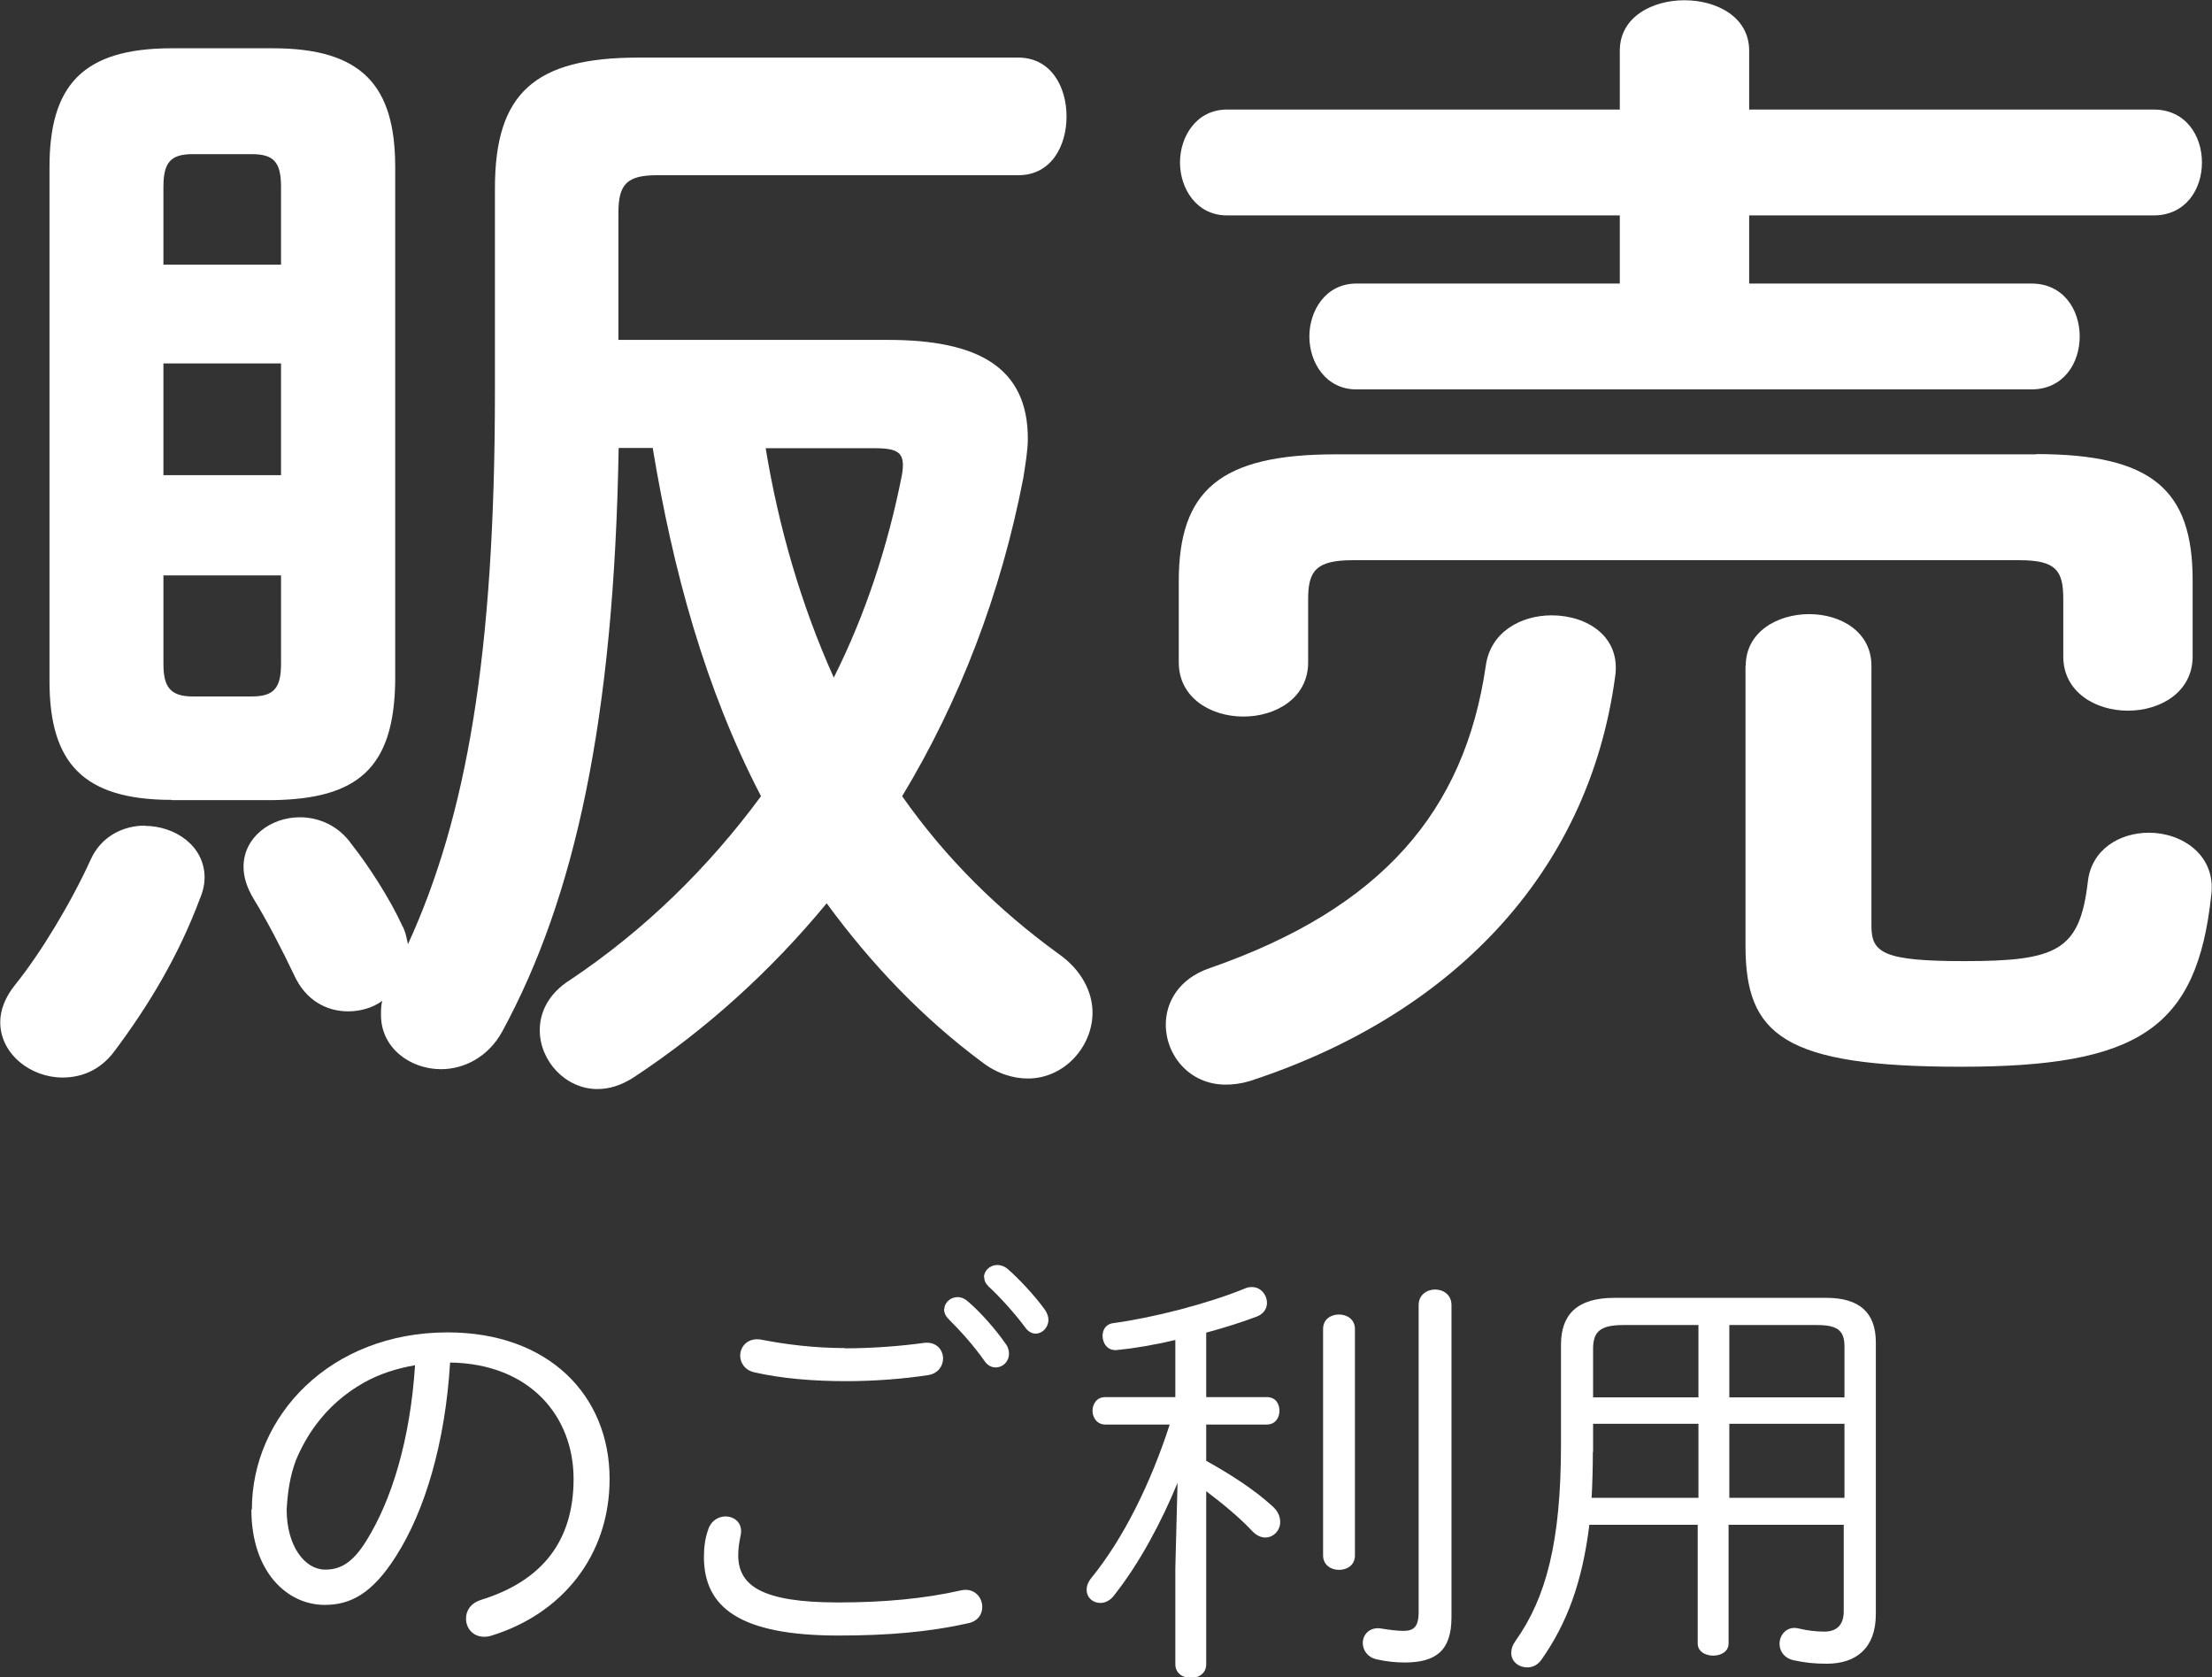
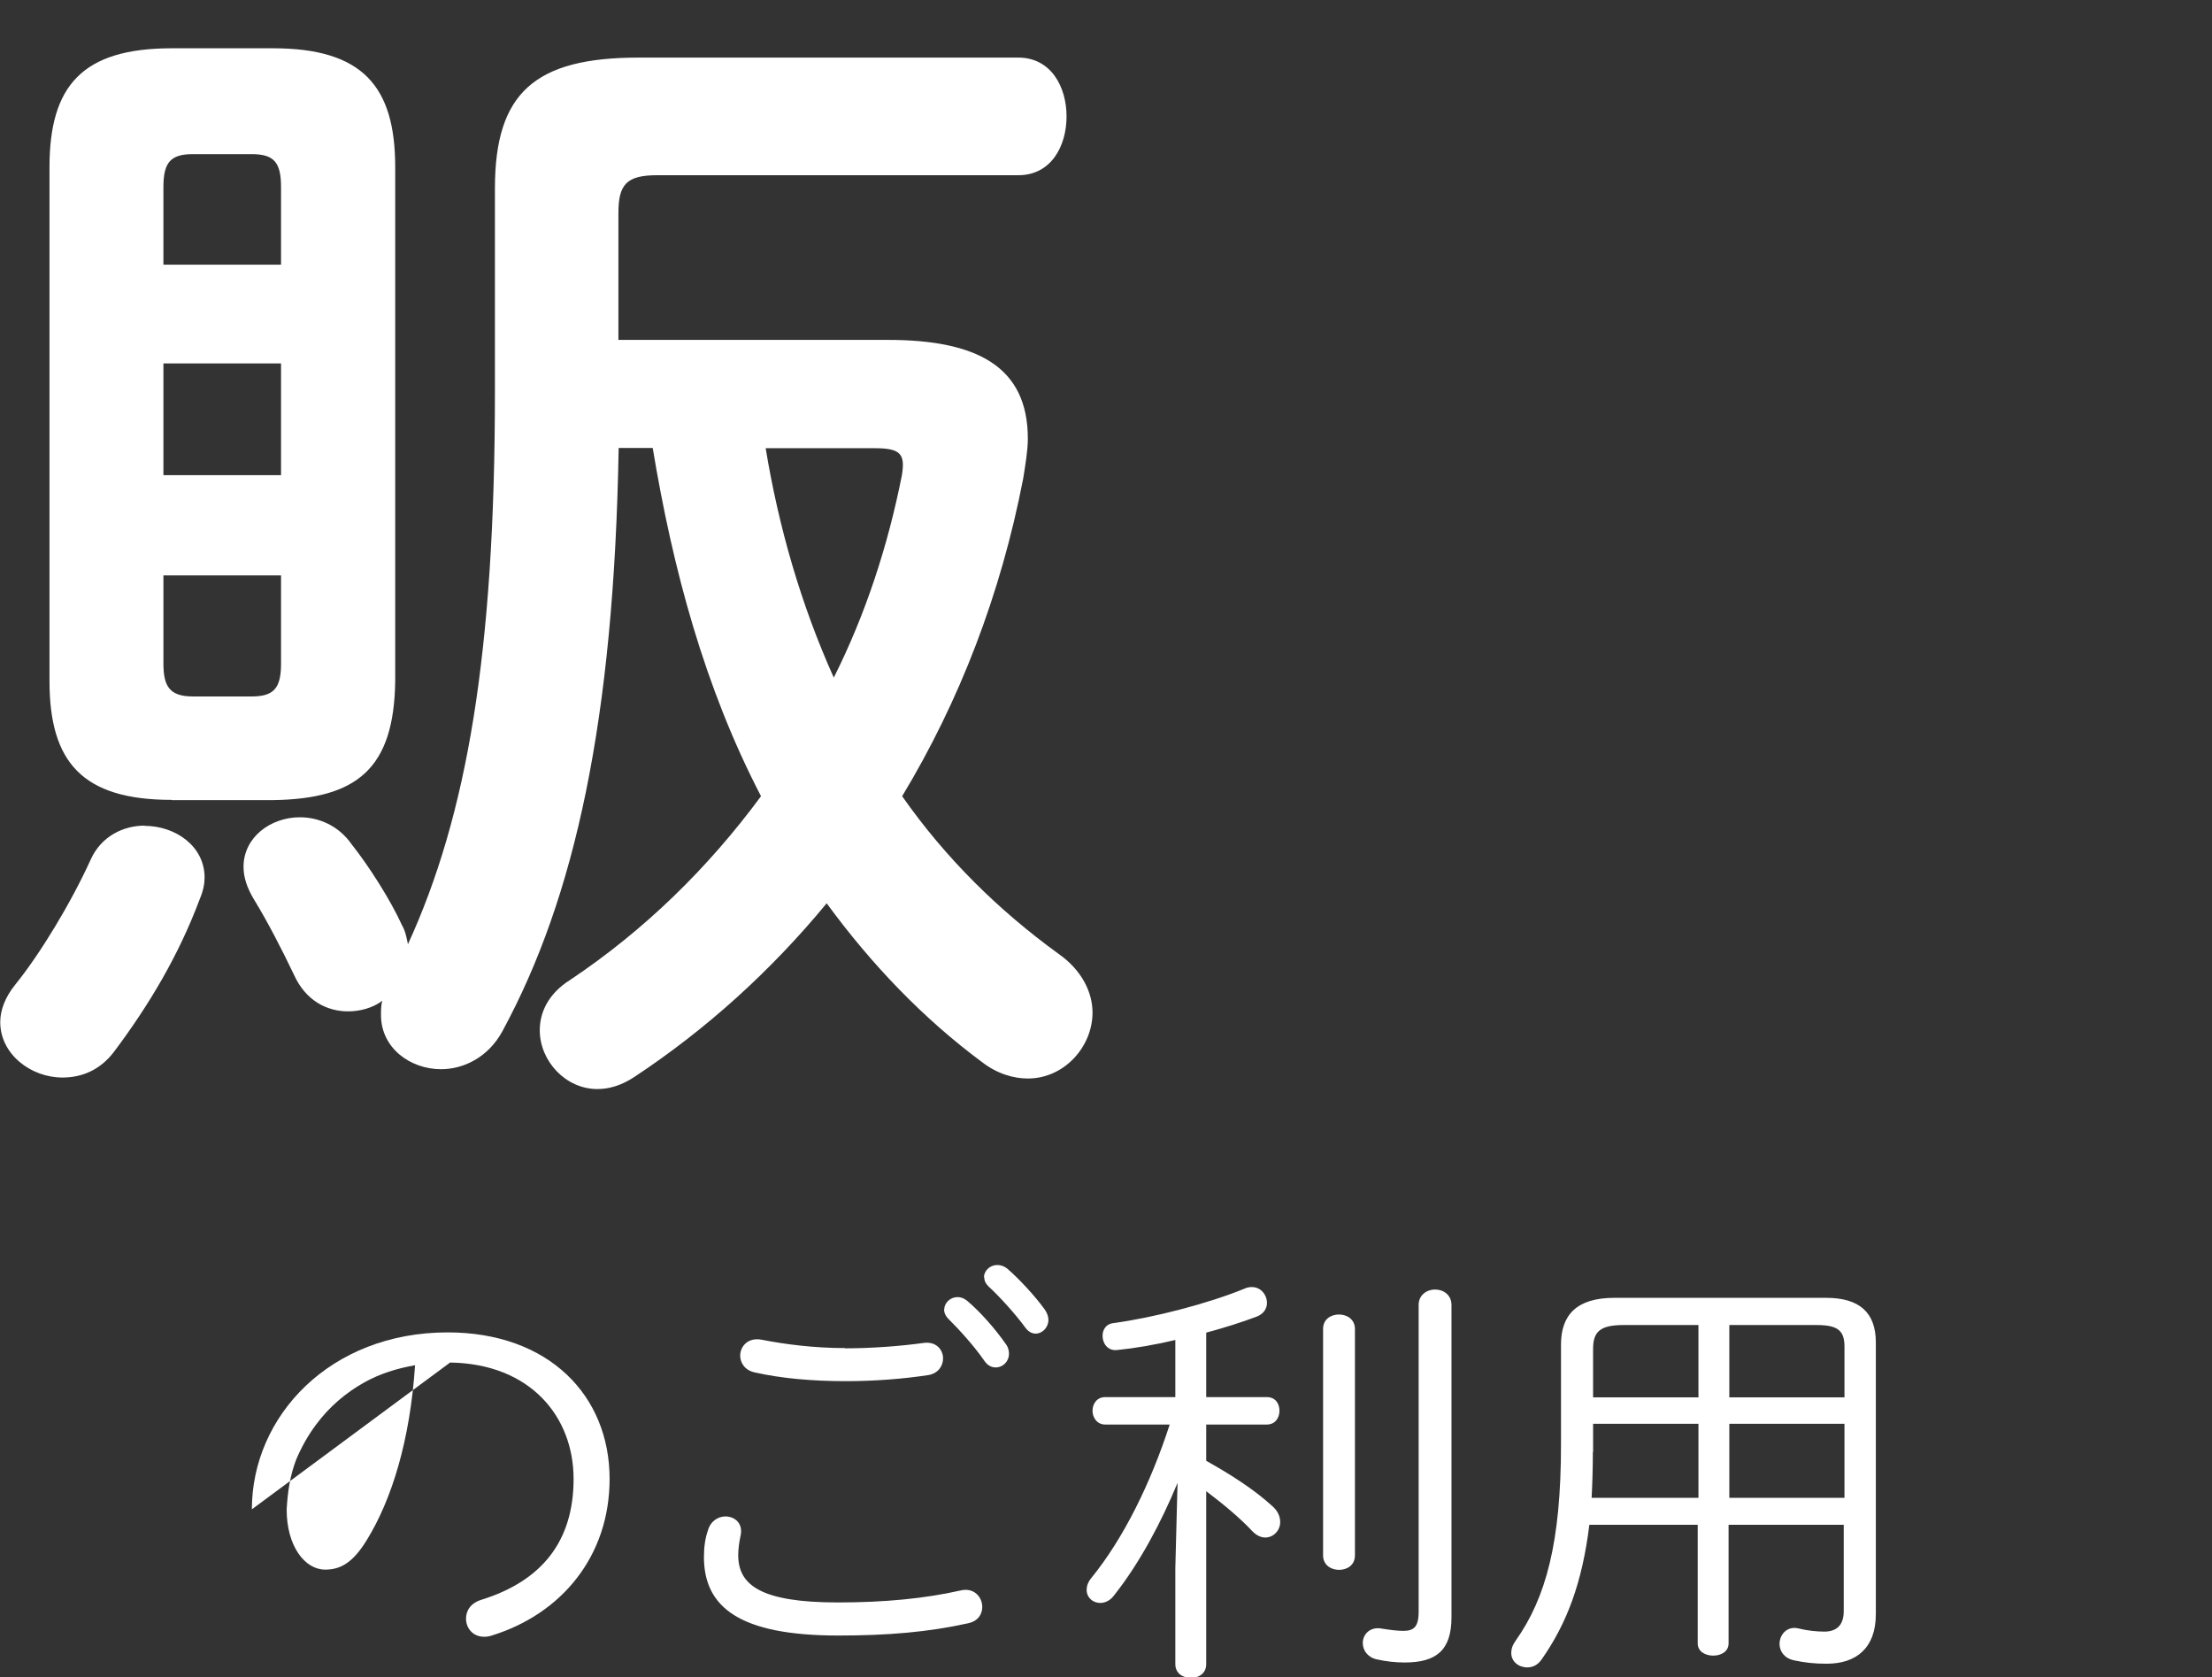
<svg xmlns="http://www.w3.org/2000/svg" id="_レイヤー_2" viewBox="0 0 90.28 68.45">
  <rect x="0" y="0" width="90.28" height="68.45" fill="#333333" stroke="none" />
  <defs>
    <style>.cls-1{fill:#fff;stroke-width:0px;}</style>
  </defs>
  <g id="_レイヤー_1-2">
    <path class="cls-1" d="M5.9,33.7c1.25,0,2.45.82,2.45,2.11,0,.24-.05.53-.19.86-.86,2.3-2.06,4.32-3.5,6.24-.58.77-1.34,1.06-2.11,1.06-1.3,0-2.54-.96-2.54-2.26,0-.48.19-1.01.62-1.54,1.01-1.25,2.26-3.31,3.07-5.09.43-.96,1.34-1.39,2.21-1.39ZM7.01,32.64c-3.65,0-4.99-1.54-4.99-4.85V6.82C2.02,3.5,3.36,1.97,7.01,1.97h4.13c3.65,0,4.99,1.54,4.99,4.85v20.98c-.05,3.55-1.54,4.8-4.99,4.85h-4.13ZM11.47,7.63c0-1.01-.29-1.34-1.2-1.34h-2.4c-.91,0-1.2.34-1.2,1.34v3.17h4.8v-3.17ZM6.67,19.39h4.8v-4.56h-4.8v4.56ZM10.27,28.42c.91,0,1.2-.34,1.2-1.34v-3.6h-4.8v3.6c0,.91.24,1.34,1.2,1.34h2.4ZM36.24,13.87c3.65,0,5.71,1.1,5.71,4.03,0,.48-.1,1.06-.19,1.63-.91,4.7-2.59,9.07-4.94,12.96,1.78,2.54,3.94,4.66,6.38,6.43.96.67,1.39,1.58,1.39,2.4,0,1.39-1.15,2.69-2.64,2.69-.58,0-1.25-.19-1.87-.67-2.4-1.78-4.51-3.98-6.34-6.48-2.26,2.74-4.9,5.14-7.87,7.1-.53.34-1.01.48-1.49.48-1.3,0-2.35-1.15-2.35-2.4,0-.72.34-1.49,1.25-2.06,3.02-2.02,5.62-4.56,7.78-7.49-2.3-4.42-3.6-9.26-4.42-14.21h-1.39c-.19,11.09-1.78,18.34-4.75,23.81-.58,1.06-1.58,1.54-2.5,1.54-1.25,0-2.45-.86-2.45-2.21,0-.19,0-.38.05-.58-.38.29-.91.43-1.39.43-.86,0-1.73-.43-2.21-1.49-.48-1.01-1.1-2.21-1.63-3.07-.29-.48-.43-.91-.43-1.34,0-1.2,1.1-2.02,2.3-2.02.77,0,1.58.34,2.11,1.1.72.91,1.58,2.26,2.06,3.31.14.24.19.53.24.77,2.4-5.23,3.55-11.86,3.55-22.56V7.68c0-3.89,1.63-5.33,5.86-5.33h15.5c1.34,0,1.97,1.2,1.97,2.4s-.62,2.4-1.97,2.4h-14.74c-1.25,0-1.58.38-1.58,1.54v5.18h10.99ZM31.25,18.29c.53,3.22,1.44,6.38,2.78,9.36,1.3-2.59,2.21-5.38,2.78-8.26.14-.86-.05-1.1-1.1-1.1h-4.46Z" />
-     <path class="cls-1" d="M63.33,25.11c1.44,0,2.83.86,2.59,2.5-1.1,8.16-6.82,13.87-14.93,16.51-.34.1-.67.14-.96.14-1.49,0-2.45-1.2-2.45-2.45,0-.91.53-1.87,1.78-2.3,7.06-2.45,10.42-6.43,11.28-12.34.19-1.39,1.44-2.06,2.69-2.06ZM83.11,18.53c4.7,0,6.38,1.44,6.38,5.14v3.12c0,1.44-1.3,2.21-2.64,2.21s-2.64-.77-2.64-2.21v-2.35c0-1.15-.29-1.58-1.78-1.58h-27.22c-1.49,0-1.82.43-1.82,1.58v2.59c0,1.44-1.3,2.21-2.64,2.21s-2.64-.77-2.64-2.21v-3.31c0-3.7,1.68-5.18,6.38-5.18h28.61ZM66.11,8.79h-16.03c-1.25,0-1.92-1.1-1.92-2.16s.67-2.16,1.92-2.16h16.03v-2.4c0-1.39,1.34-2.06,2.64-2.06s2.64.67,2.64,2.06v2.4h16.51c1.3,0,1.97,1.06,1.97,2.16s-.67,2.16-1.97,2.16h-16.51v2.78h11.52c1.3,0,1.97,1.06,1.97,2.16s-.67,2.16-1.97,2.16h-27.55c-1.25,0-1.92-1.1-1.92-2.16s.67-2.16,1.92-2.16h10.75v-2.78ZM71.25,27.17c0-1.39,1.3-2.11,2.59-2.11s2.54.72,2.54,2.11v10.61c0,1.1.48,1.44,3.79,1.44,3.79,0,4.71-.43,5.04-3.22.14-1.34,1.3-2.02,2.5-2.02,1.34,0,2.74.91,2.54,2.54-.58,5.47-2.98,7.01-10.22,7.01s-8.79-1.3-8.79-4.94v-11.42Z" />
-     <path class="cls-1" d="M10.28,61.59c0-3.8,3.19-7.22,7.99-7.22,4.12,0,6.61,2.57,6.61,5.98,0,3.15-1.96,5.51-4.81,6.39-.11.04-.22.05-.31.05-.47,0-.74-.36-.74-.74,0-.32.18-.63.63-.77,2.47-.77,3.76-2.39,3.76-4.93s-1.76-4.7-5.04-4.75c-.2,3.31-1.04,6.07-2.2,7.89-.99,1.57-1.89,2-2.92,2-1.53,0-2.99-1.35-2.99-3.89ZM14.87,56.41c-.77.43-1.44,1.01-1.96,1.71-.34.45-.61.94-.83,1.46-.25.67-.34,1.31-.38,2.02,0,1.49.74,2.45,1.57,2.45.58,0,1.1-.23,1.69-1.19,1.03-1.66,1.78-4.1,1.98-7.15-.74.13-1.42.34-2.07.7Z" />
+     <path class="cls-1" d="M10.28,61.59c0-3.8,3.19-7.22,7.99-7.22,4.12,0,6.61,2.57,6.61,5.98,0,3.15-1.96,5.51-4.81,6.39-.11.04-.22.05-.31.05-.47,0-.74-.36-.74-.74,0-.32.18-.63.63-.77,2.47-.77,3.76-2.39,3.76-4.93s-1.76-4.7-5.04-4.75ZM14.87,56.41c-.77.43-1.44,1.01-1.96,1.71-.34.45-.61.94-.83,1.46-.25.67-.34,1.31-.38,2.02,0,1.49.74,2.45,1.57,2.45.58,0,1.1-.23,1.69-1.19,1.03-1.66,1.78-4.1,1.98-7.15-.74.13-1.42.34-2.07.7Z" />
    <path class="cls-1" d="M28.73,63.54c0-.4.05-.77.16-1.08.11-.4.43-.58.72-.58.38,0,.74.29.61.81-.05.25-.09.5-.09.77,0,1.22.92,1.93,4.07,1.93,1.91,0,3.55-.16,5.01-.49.54-.13.88.27.88.67,0,.29-.16.58-.58.67-1.62.36-3.29.5-5.29.5-4.03,0-5.49-1.15-5.49-3.21ZM34.49,55.02c1.1,0,2.27-.09,3.21-.22.52-.07.79.29.79.63,0,.31-.2.61-.59.68-1.03.16-2.23.25-3.38.25-1.35,0-2.63-.11-3.73-.36-.4-.09-.58-.4-.58-.68,0-.38.32-.76.88-.65.92.18,2.11.34,3.4.34ZM38.54,53.43c0-.27.25-.5.54-.5.13,0,.25.04.38.14.54.45,1.17,1.17,1.58,1.76.11.14.14.29.14.41,0,.32-.25.56-.54.56-.16,0-.32-.07-.45-.25-.45-.65-1.03-1.28-1.48-1.73-.13-.13-.18-.27-.18-.4ZM40.16,52.12c0-.27.25-.5.54-.5.13,0,.27.04.4.14.47.4,1.15,1.13,1.55,1.69.09.14.14.27.14.41,0,.31-.25.56-.52.56-.14,0-.29-.07-.41-.23-.41-.56-1.06-1.28-1.51-1.69-.13-.13-.18-.25-.18-.38Z" />
    <path class="cls-1" d="M47.97,54.68c-.85.2-1.67.34-2.38.41-.38.04-.59-.27-.59-.58,0-.25.14-.49.45-.52,1.62-.22,3.85-.79,5.38-1.42.09-.04.18-.05.27-.05.36,0,.61.32.61.65,0,.22-.13.45-.43.56-.61.23-1.31.45-2.05.65v2.63h2.47c.36,0,.52.27.52.56,0,.27-.16.56-.52.56h-2.47v1.48c.97.54,1.96,1.17,2.7,1.85.23.2.32.43.32.65,0,.34-.27.63-.61.63-.16,0-.34-.07-.52-.25-.52-.56-1.24-1.15-1.89-1.64v7.06c0,.38-.31.56-.63.56-.31,0-.63-.18-.63-.56v-3.93l.09-3.47c-.65,1.58-1.55,3.28-2.59,4.59-.16.22-.38.31-.56.31-.31,0-.56-.22-.56-.54,0-.14.05-.31.2-.49,1.3-1.6,2.41-3.84,3.19-6.25h-2.63c-.34,0-.52-.29-.52-.56,0-.29.18-.56.52-.56h2.86v-2.32ZM54,54.23c0-.4.32-.59.65-.59s.65.2.65.59v9.24c0,.4-.32.59-.65.59s-.65-.2-.65-.59v-9.24ZM59.24,66c0,1.35-.63,1.84-1.91,1.84-.36,0-.76-.04-1.15-.13-.38-.09-.56-.38-.56-.67,0-.34.29-.68.79-.58.31.05.63.09.86.09.41,0,.63-.14.63-.77v-12.53c0-.41.34-.63.67-.63.34,0,.67.22.67.63v12.75Z" />
    <path class="cls-1" d="M64.87,62.2c-.29,2.38-.92,4.05-1.96,5.53-.16.22-.36.31-.58.31-.34,0-.65-.23-.65-.59,0-.16.05-.32.18-.5,1.24-1.75,1.85-4.03,1.85-7.99v-4.09c0-1.22.65-1.91,2.18-1.91h8.64c1.35,0,2.03.59,2.03,1.82v11.09c0,1.39-.81,2.02-2,2.02-.52,0-.88-.04-1.35-.14-.4-.09-.58-.38-.58-.67,0-.38.31-.74.77-.63.36.09.74.13,1.06.13.45,0,.79-.22.79-.83v-3.53h-4.7v4.84c0,.34-.31.5-.63.5-.31,0-.63-.16-.63-.5v-4.84h-4.45ZM65.01,59.25c0,.67-.02,1.3-.05,1.87h4.36v-3.02h-4.3v1.15ZM69.32,57.02v-2.95h-3.06c-.95,0-1.24.27-1.24.97v1.98h4.3ZM75.28,54.95c0-.65-.27-.88-1.13-.88h-3.57v2.95h4.7v-2.07ZM75.28,58.1h-4.7v3.02h4.7v-3.02Z" />
  </g>
</svg>